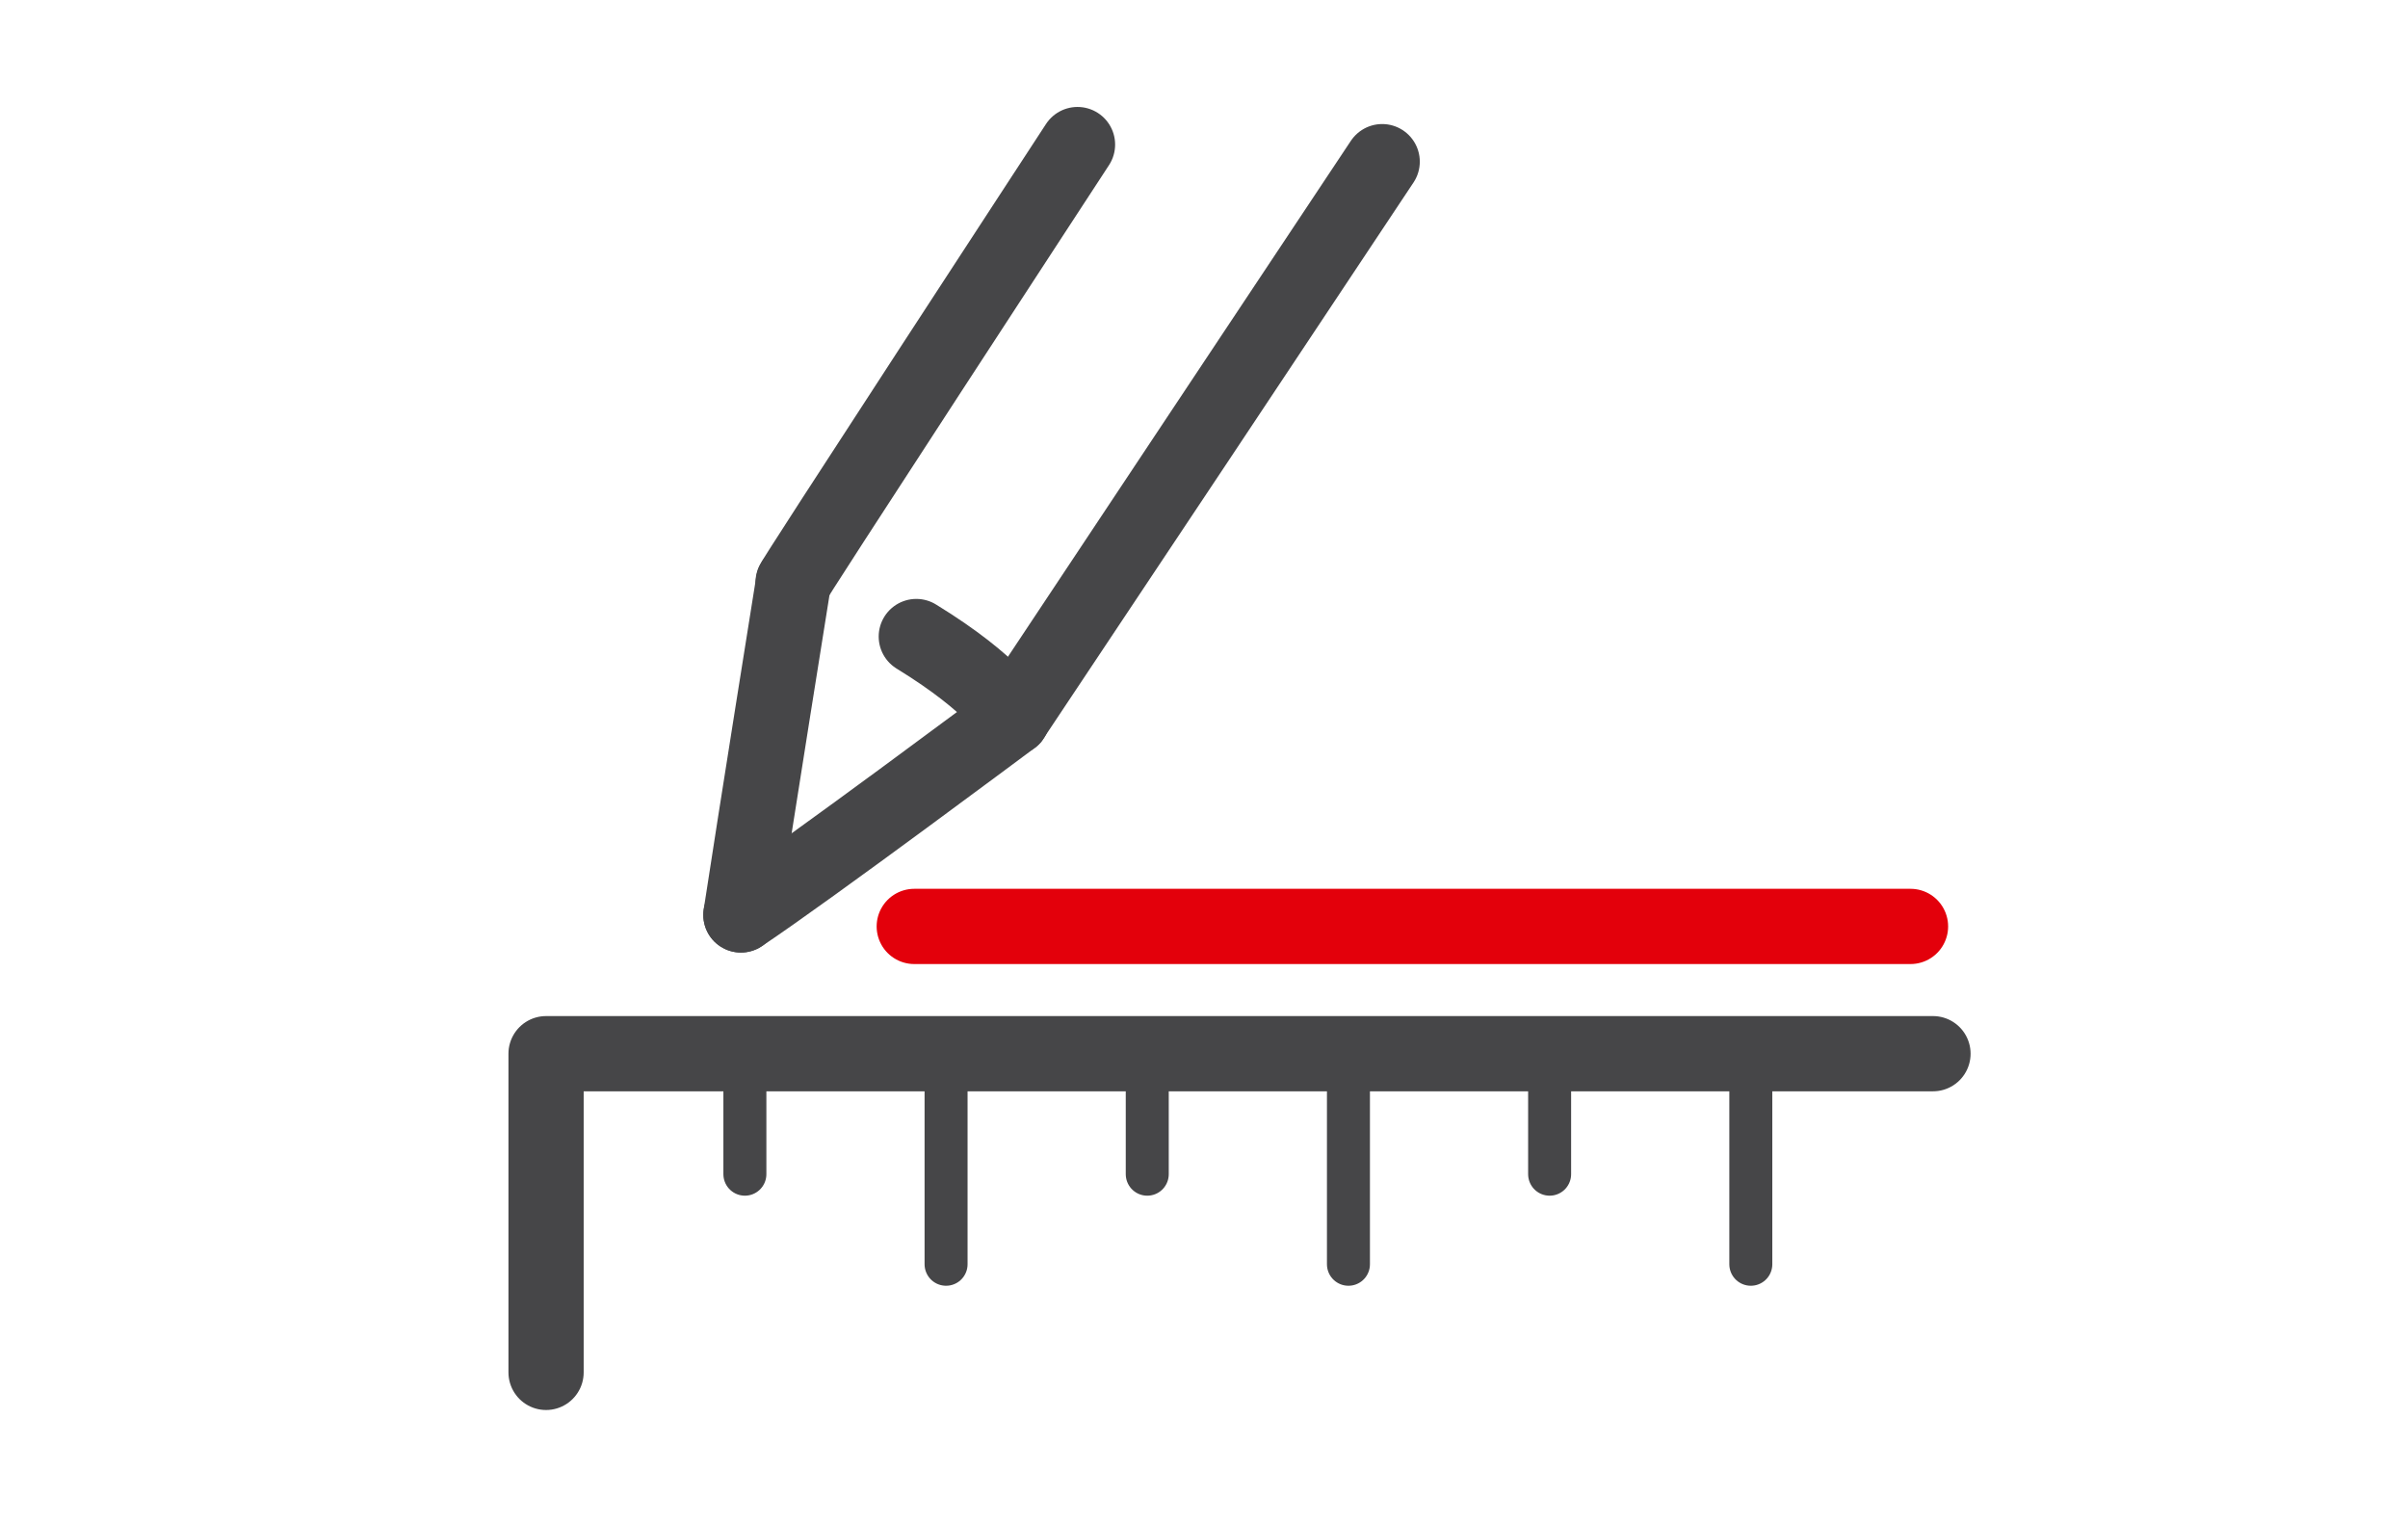
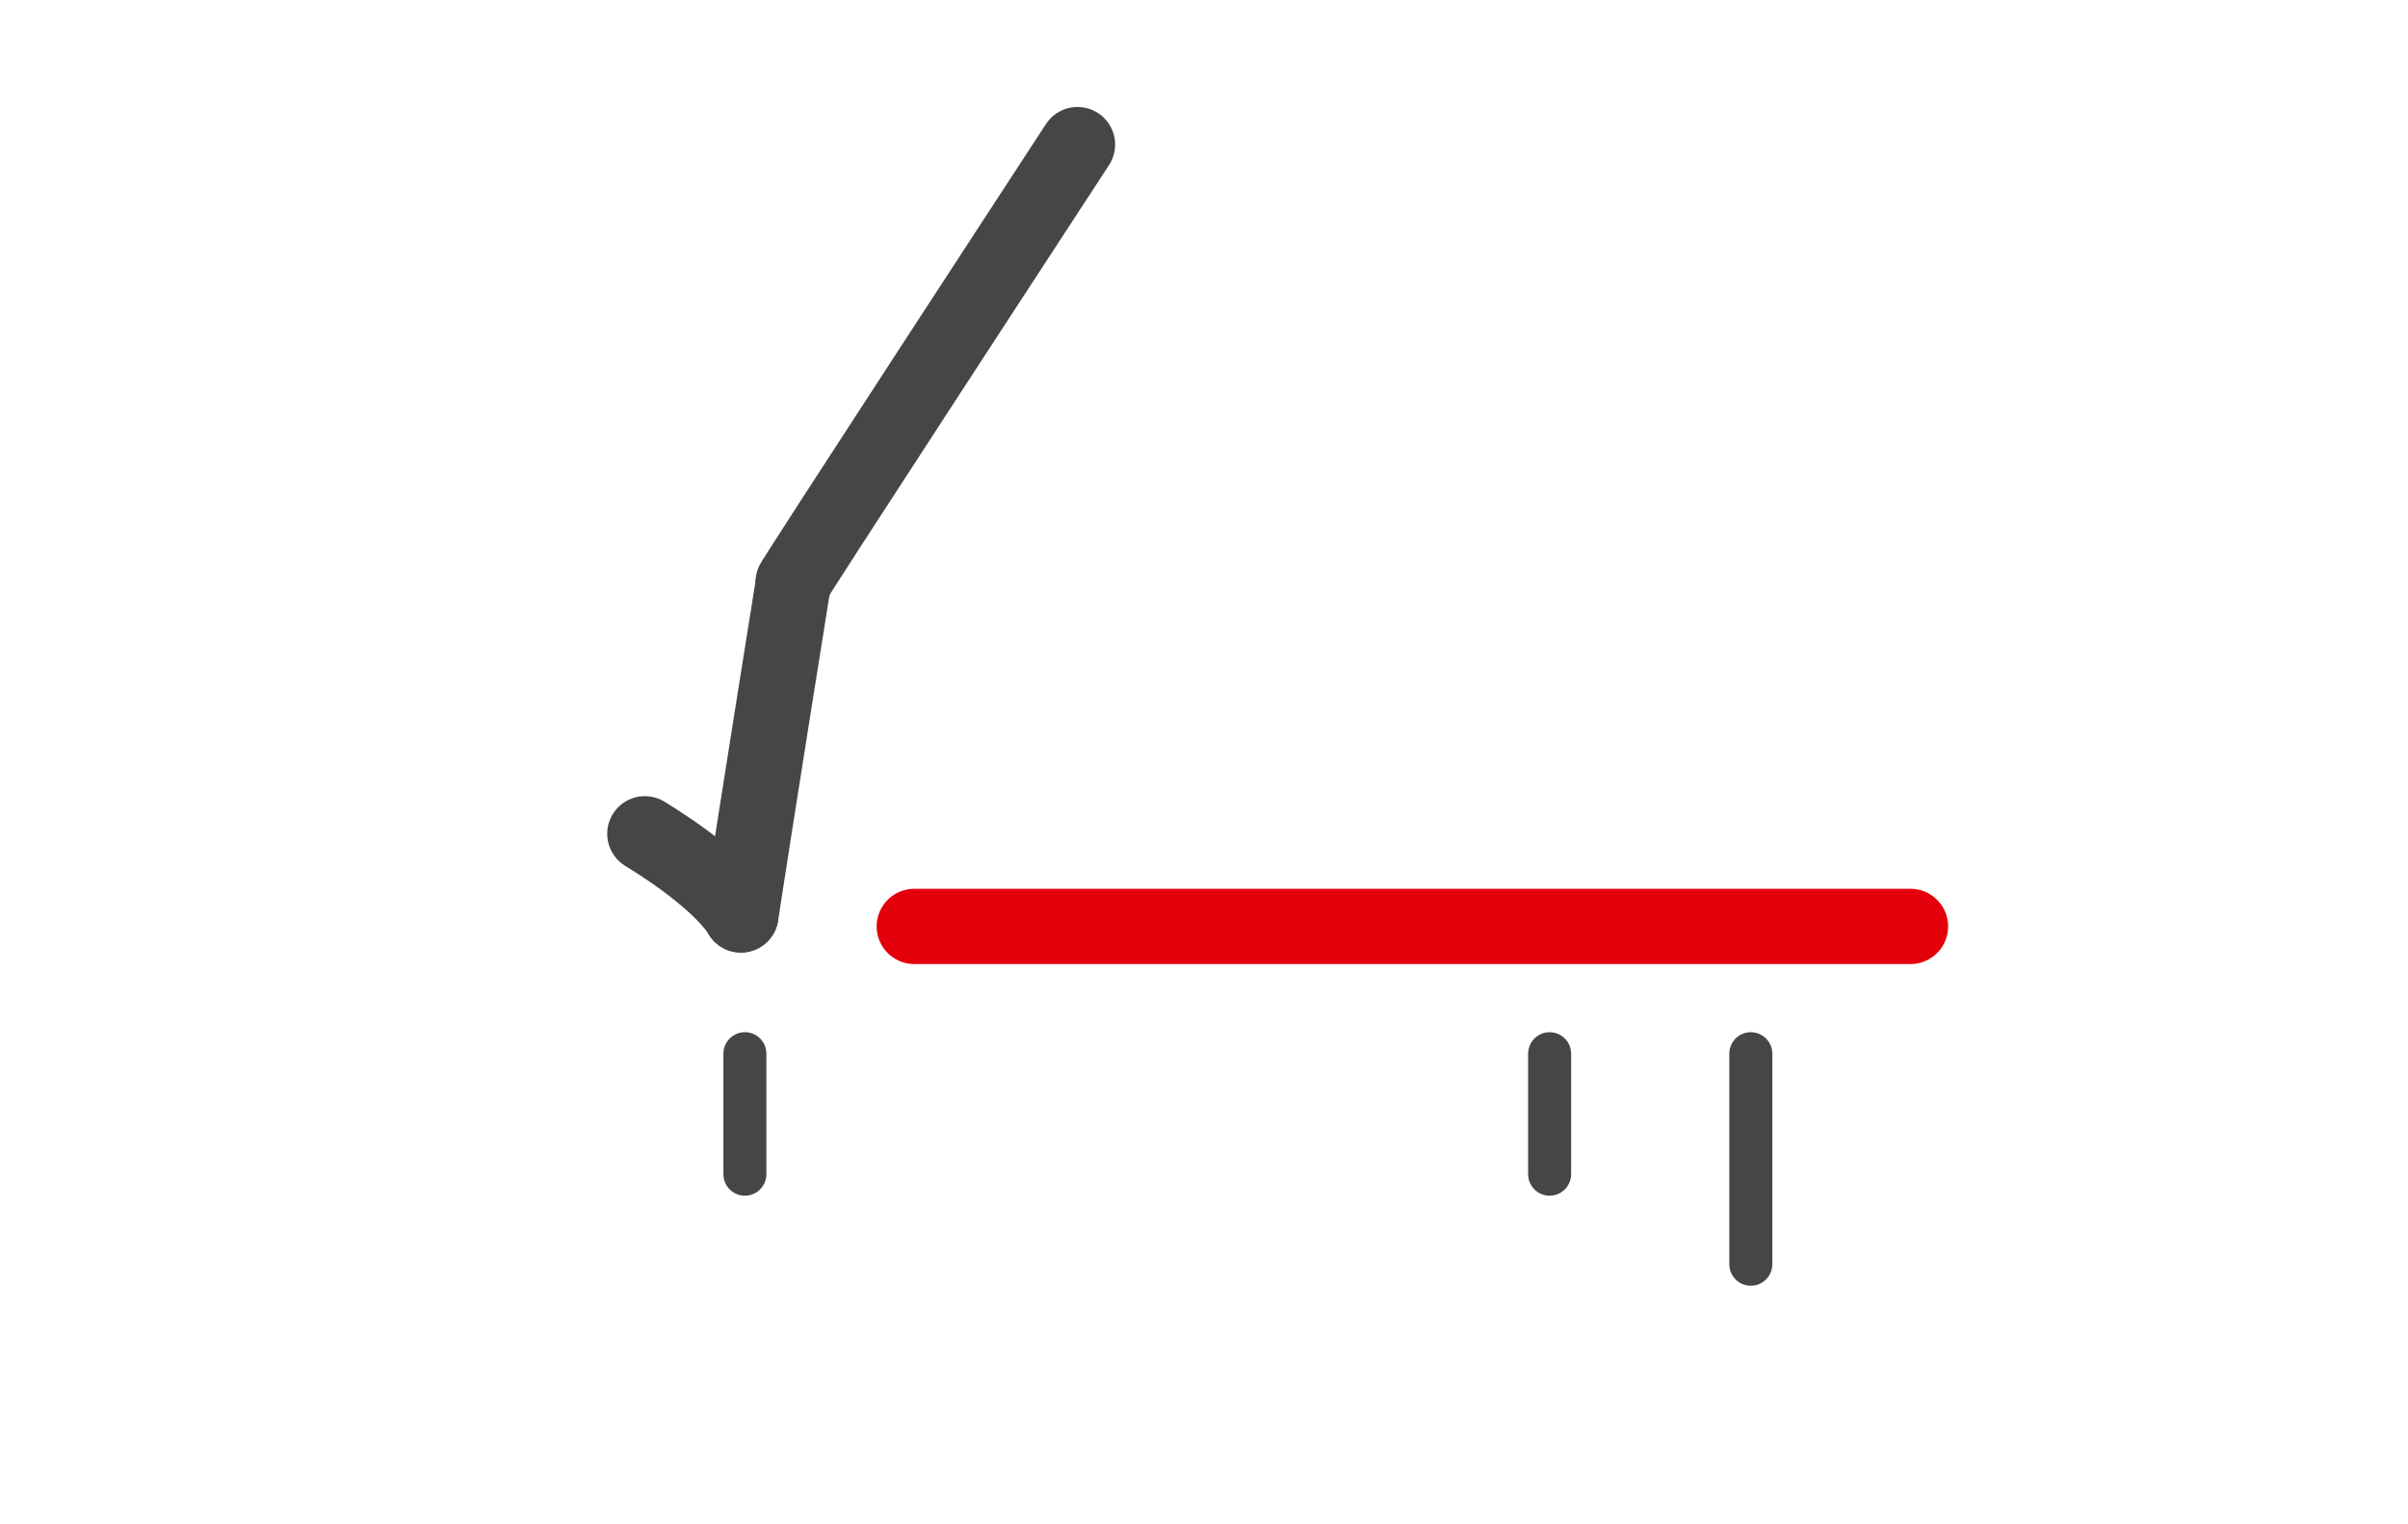
<svg xmlns="http://www.w3.org/2000/svg" id="Calque_1" x="0px" y="0px" viewBox="0 0 224.06 141.77" style="enable-background:new 0 0 224.06 141.77;" xml:space="preserve">
  <style type="text/css">	.st0{fill:none;stroke:#464648;stroke-width:7;stroke-linecap:round;stroke-linejoin:round;}	.st1{fill:none;stroke:#E3000B;stroke-width:7;stroke-linecap:round;stroke-linejoin:round;}	.st2{fill:none;stroke:#464648;stroke-width:4;stroke-linecap:round;stroke-linejoin:round;}</style>
  <path class="st0" d="M100.26,13.45c0,0-27.66,42.33-26.43,40.71" />
-   <path class="st0" d="M94.2,66.77c0.09-0.11,34.41-51.73,34.41-51.73" />
  <path class="st0" d="M73.83,54.16c0,0-3.49,21.78-4.89,30.96" />
-   <path class="st0" d="M68.94,85.12c6.25-4.16,25.26-18.35,25.26-18.35s-1.55-3.02-8.94-7.55" />
+   <path class="st0" d="M68.94,85.12s-1.55-3.02-8.94-7.55" />
  <line class="st1" x1="85.07" y1="86.19" x2="177.77" y2="86.19" />
-   <polyline class="st0" points="50.81,127.68 50.81,98.03 179.86,98.03 " />
  <line class="st2" x1="69.31" y1="98.03" x2="69.31" y2="109.24" />
-   <line class="st2" x1="88.03" y1="98.03" x2="88.03" y2="117.62" />
-   <line class="st2" x1="106.75" y1="98.03" x2="106.75" y2="109.24" />
-   <line class="st2" x1="125.47" y1="98.03" x2="125.47" y2="117.62" />
  <line class="st2" x1="144.19" y1="98.03" x2="144.19" y2="109.24" />
  <line class="st2" x1="162.91" y1="98.03" x2="162.91" y2="117.62" />
</svg>